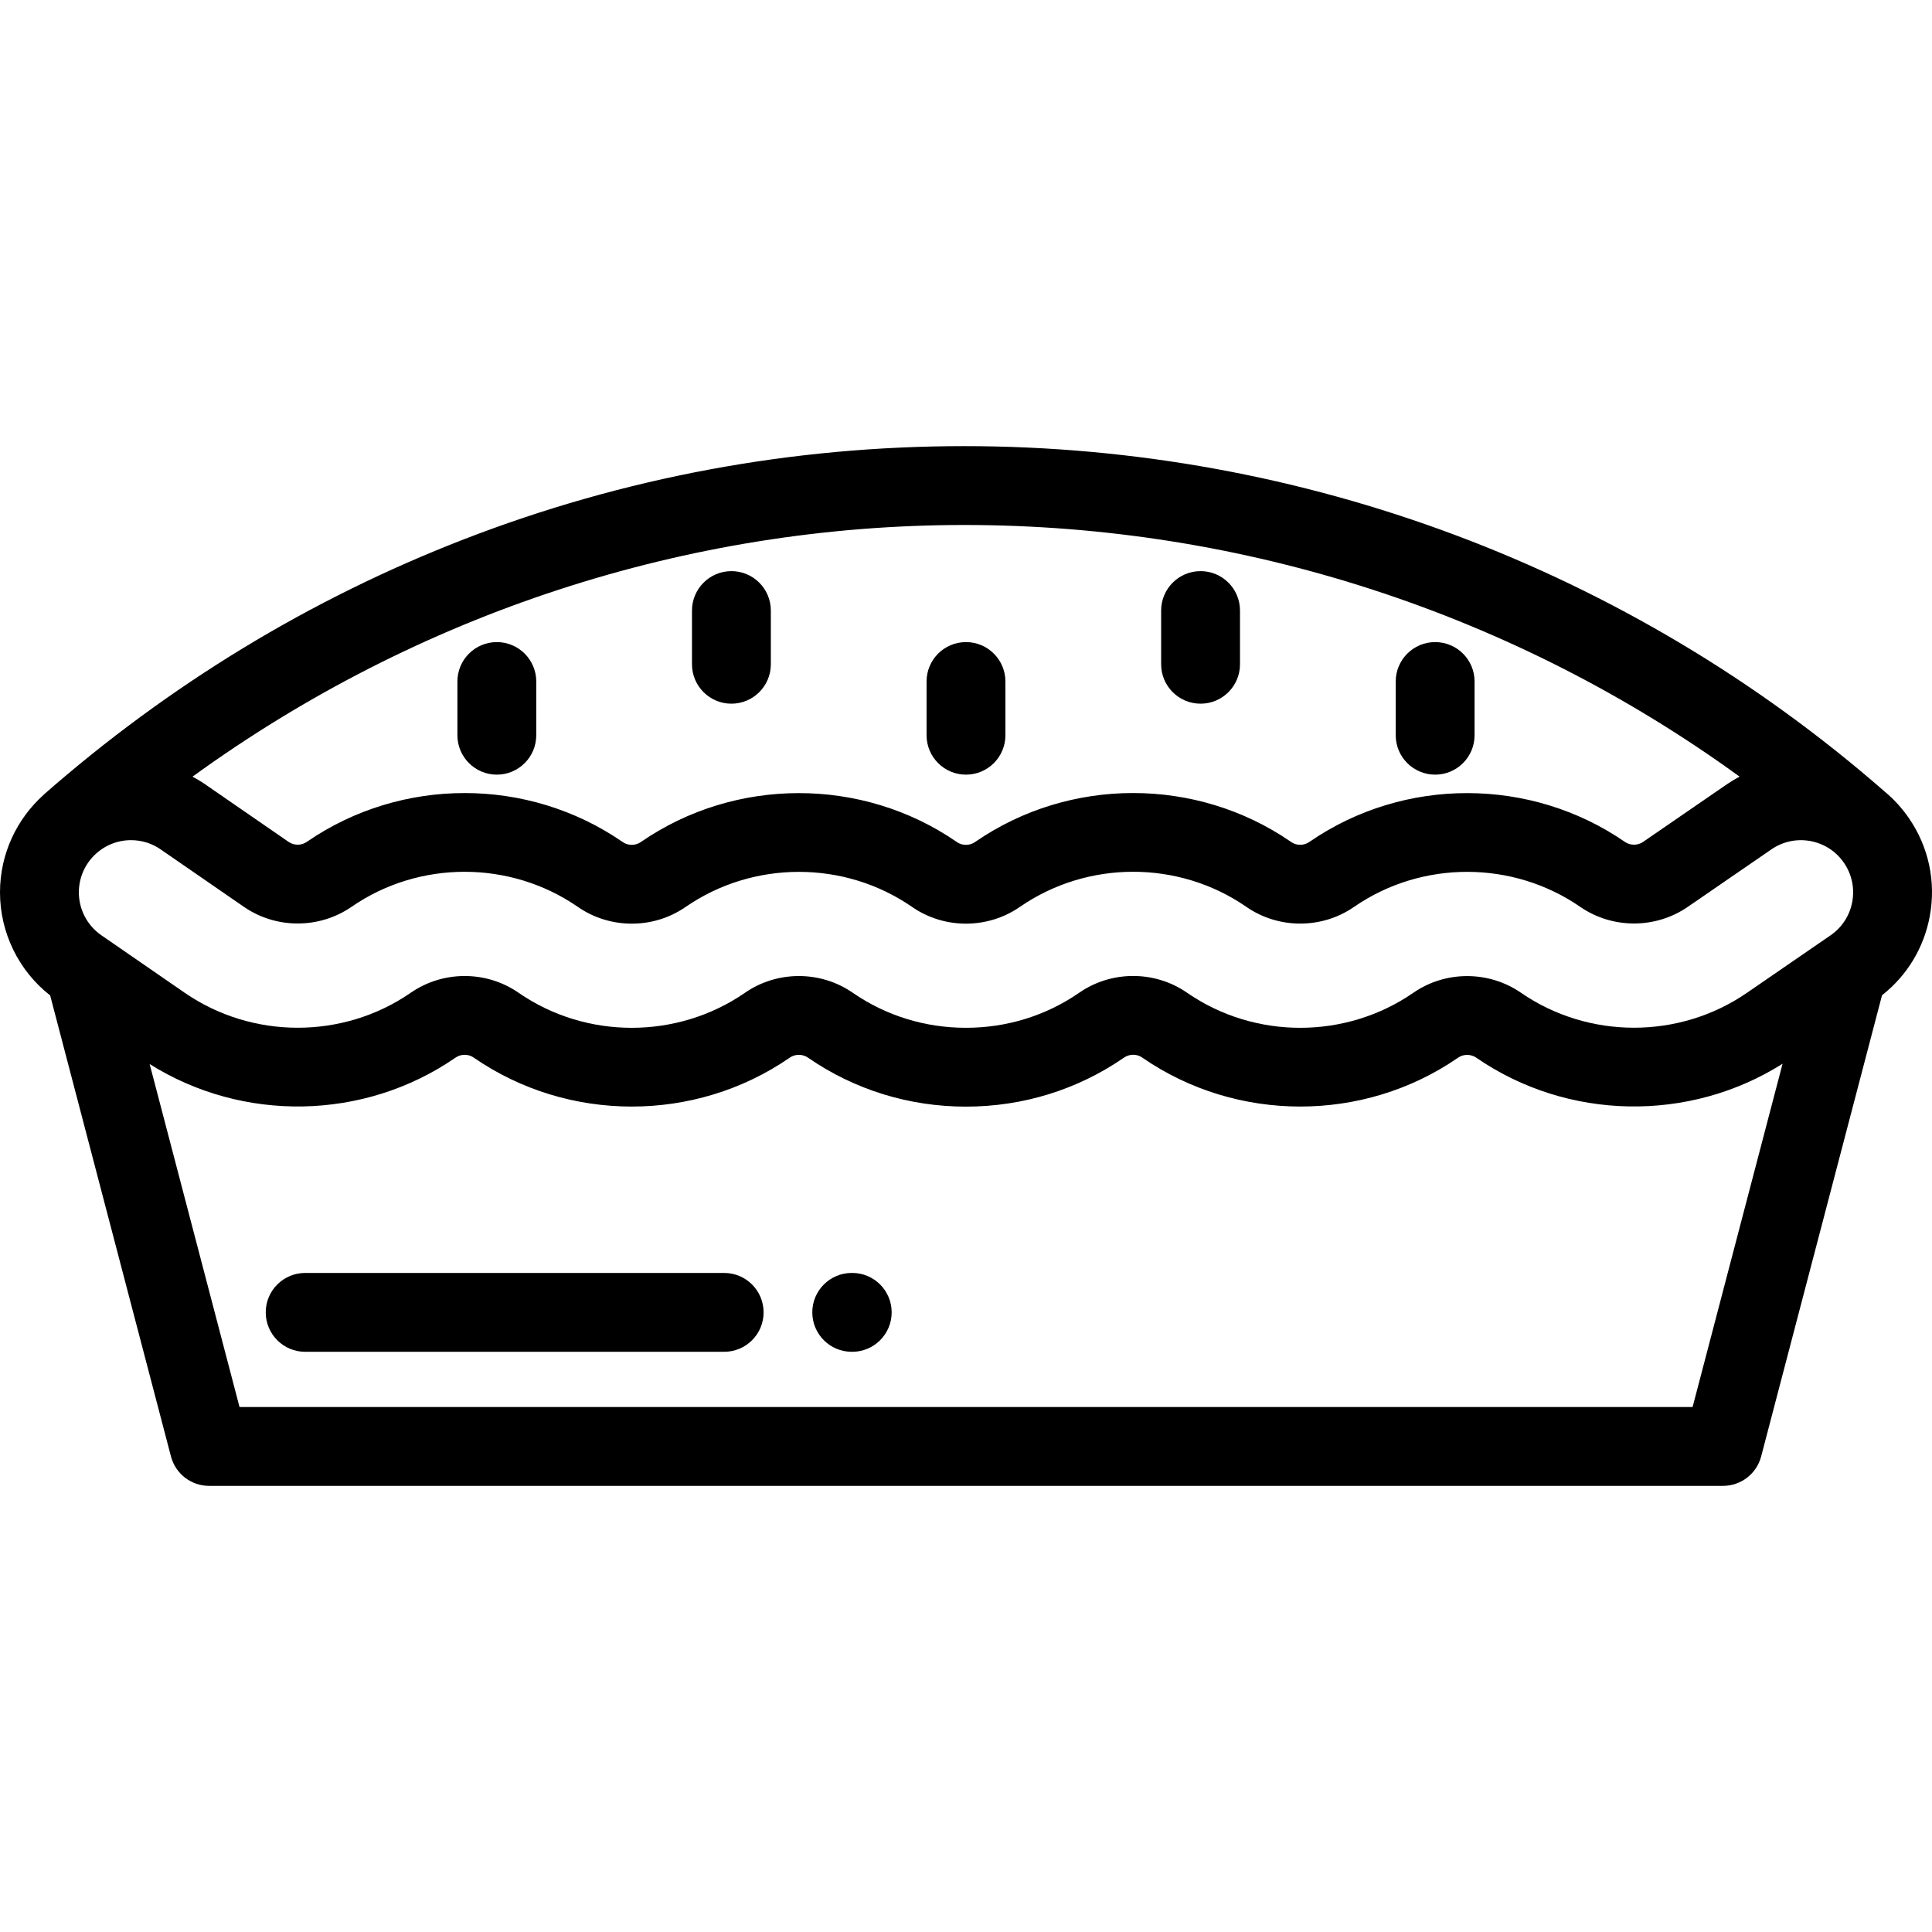
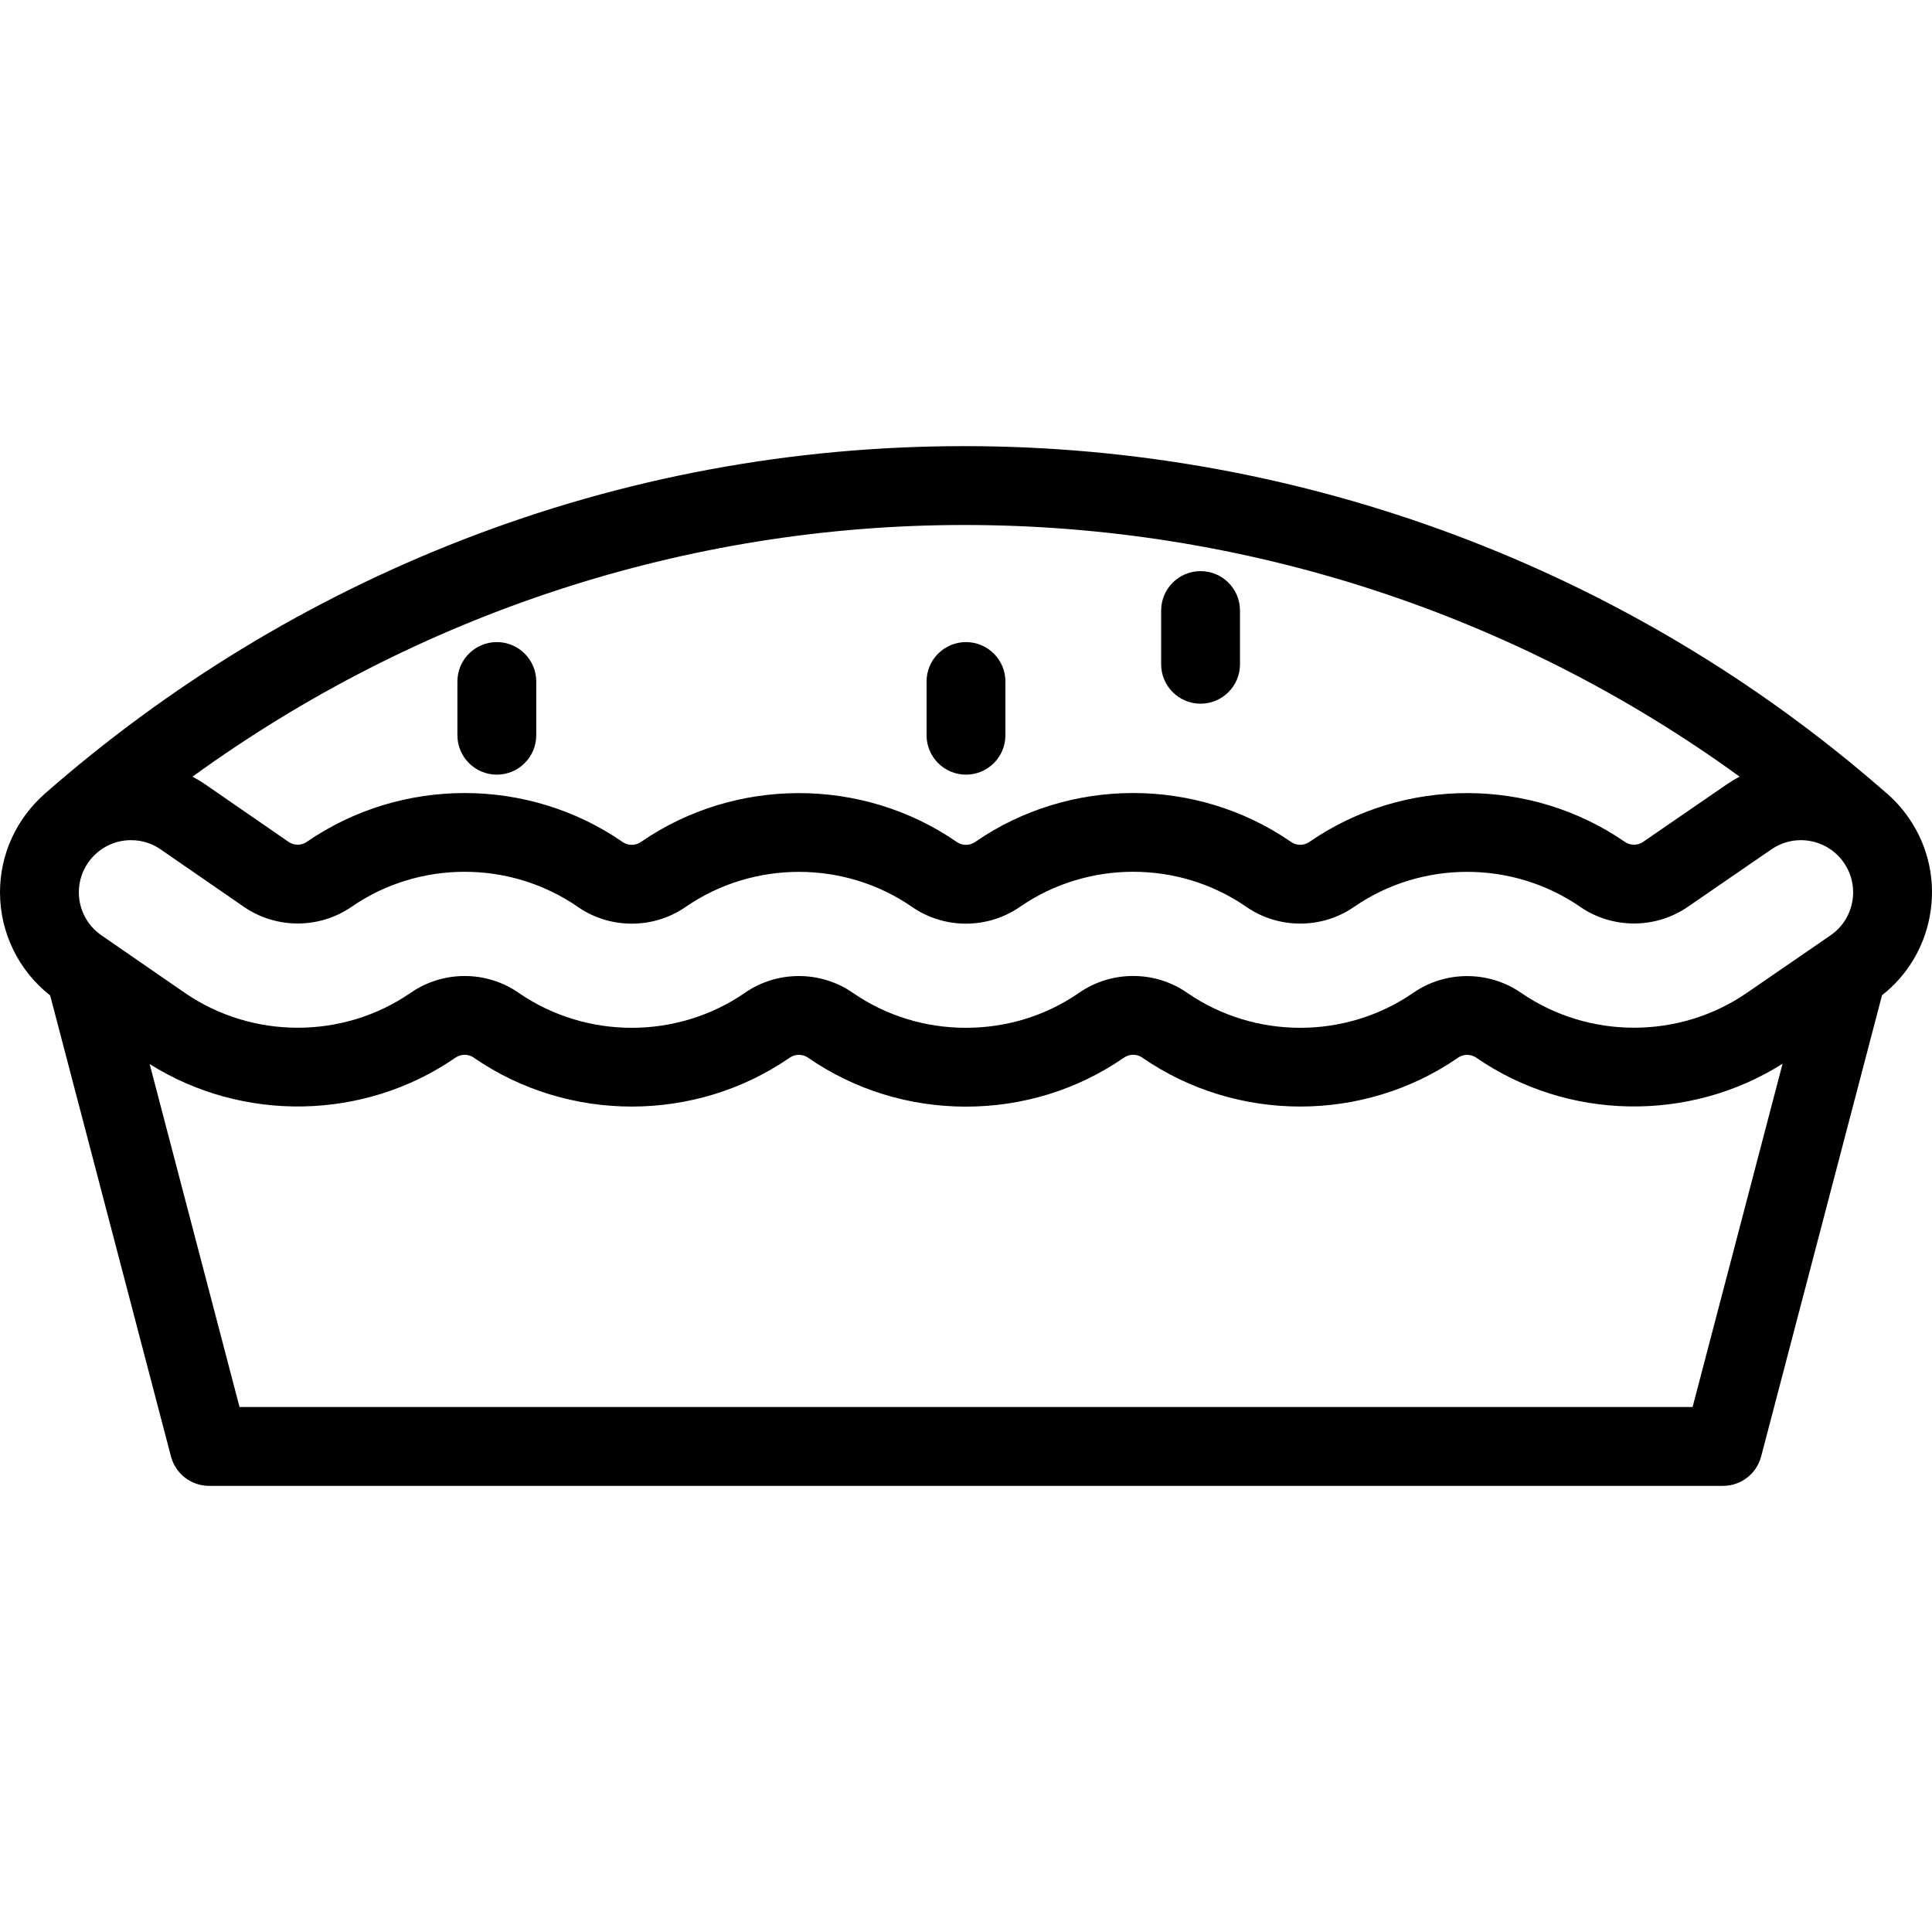
<svg xmlns="http://www.w3.org/2000/svg" fill="#000000" height="800px" width="800px" version="1.1" id="Layer_1" viewBox="0 0 512 512" xml:space="preserve">
  <g>
    <g>
      <path d="M505.882,216.818c-1.856-2.7-4.05-5.08-6.505-7.114c-67.541-58.992-154.08-91.475-243.848-91.475    c-45.688,0-90.308,8.312-132.619,24.705c-40.637,15.744-78.076,38.493-111.281,67.615c0.004,0.006,0.006,0.013,0.01,0.019    C4.504,216.934,0,226.189,0,236.48c0,10.704,4.932,20.767,13.295,27.323l32.012,122.169c1.204,4.595,5.356,7.799,10.106,7.799    h401.205c4.75,0,8.903-3.204,10.106-7.799l32.033-122.22c6.636-5.216,11.102-12.567,12.653-20.941    C513.099,233.689,511.135,224.458,505.882,216.818z M255.529,139.126c74.156,0,145.977,23.49,205.479,66.687    c-1.166,0.621-2.307,1.303-3.411,2.061l-22.188,15.254c-1.406,0.965-3.367,0.965-4.771-0.003    c-24.97-17.229-58.538-17.261-83.501-0.102l-0.188,0.129c-1.4,0.963-3.349,0.969-4.718,0.026l-0.217-0.15    c-24.971-17.168-58.526-17.154-83.485,0.028l-0.161,0.11c-1.4,0.964-3.35,0.972-4.736,0.018l-0.202-0.139    c-24.955-17.158-58.508-17.146-83.464,0.01l-0.162,0.111c-1.402,0.964-3.346,0.973-4.737,0.016l-0.21-0.144    c-24.954-17.16-58.483-17.165-83.452,0l-0.137,0.095c-1.401,0.965-3.36,0.961-4.764-0.007l-21.521-14.849    c-1.275-0.917-2.607-1.722-3.973-2.45C110.574,162.621,182.061,139.126,255.529,139.126z M448.555,372.875H63.476l-23.815-90.888    c24.665,15.506,56.8,14.975,80.926-1.613l0.166-0.114c1.402-0.963,3.346-0.974,4.739-0.016l0.212,0.145    c24.956,17.156,58.509,17.143,83.462-0.013l0.161-0.11c1.402-0.964,3.349-0.971,4.766,0.004l0.171,0.117    c12.255,8.426,26.681,12.88,41.718,12.88c15.057,0,29.502-4.465,41.755-12.898l0.173-0.118c1.402-0.964,3.352-0.972,4.721-0.029    l0.216,0.149c24.954,17.158,58.483,17.163,83.419,0.021l0.168-0.115c1.402-0.964,3.362-0.962,4.764,0.004    c24.199,16.696,56.474,17.242,81.198,1.622L448.555,372.875z M490.864,239.006c-0.673,3.632-2.719,6.783-5.763,8.876    l-22.192,15.257c-17.906,12.309-41.955,12.289-59.844-0.054c-8.514-5.872-19.955-5.879-28.457-0.03l-0.166,0.114    c-17.868,12.283-41.88,12.279-59.736,0.001l-0.216-0.149c-8.496-5.842-19.919-5.832-28.404,0.007l-0.174,0.119    c-8.772,6.038-19.122,9.23-29.928,9.23c-10.791,0-21.123-3.182-29.906-9.222l-0.17-0.116c-8.49-5.84-19.91-5.835-28.39-0.005    l-0.162,0.111c-17.9,12.305-41.936,12.318-59.821,0.024l-0.21-0.144c-4.24-2.916-9.208-4.372-14.181-4.372    c-4.98,0-9.963,1.463-14.214,4.384l-0.166,0.114c-17.898,12.306-41.941,12.281-59.828-0.064L26.869,247.86    c-3.74-2.581-5.973-6.835-5.973-11.38c0-7.625,6.202-13.829,13.826-13.829c2.939,0,5.742,0.906,8.106,2.621    c0.067,0.048,0.134,0.095,0.202,0.142l21.609,14.909c8.511,5.875,19.954,5.885,28.492,0.015l0.136-0.093    c17.868-12.284,41.882-12.28,59.764,0.018l0.21,0.144c8.487,5.834,19.901,5.826,28.38-0.003l0.161-0.11    c17.902-12.308,41.938-12.319,59.81-0.031l0.2,0.138c8.496,5.844,19.92,5.835,28.42-0.016l0.161-0.11    c17.887-12.313,41.922-12.325,59.79-0.04l0.216,0.149c8.493,5.839,19.914,5.833,28.384,0.006l0.185-0.126    c17.898-12.305,41.942-12.281,59.824,0.06c8.507,5.873,19.949,5.884,28.475,0.027l22.19-15.255    c3.045-2.093,6.723-2.873,10.353-2.203c3.631,0.673,6.782,2.719,8.875,5.763C490.754,231.7,491.536,235.376,490.864,239.006z" />
    </g>
  </g>
  <g>
    <g>
-       <path d="M225.852,337.342h-0.137c-5.77,0-10.448,4.678-10.448,10.448s4.678,10.448,10.448,10.448h0.137    c5.77,0,10.448-4.678,10.448-10.448S231.623,337.342,225.852,337.342z" />
-     </g>
+       </g>
  </g>
  <g>
    <g>
-       <path d="M191.915,337.343H80.87c-5.77,0-10.448,4.678-10.448,10.448s4.678,10.448,10.448,10.448h111.044    c5.77,0,10.448-4.678,10.448-10.448S197.685,337.343,191.915,337.343z" />
-     </g>
+       </g>
  </g>
  <g>
    <g>
      <path d="M131.665,170.161c-5.77,0-10.448,4.678-10.448,10.448v14.233c0,5.77,4.678,10.448,10.448,10.448    s10.448-4.678,10.448-10.448v-14.233C142.113,174.839,137.436,170.161,131.665,170.161z" />
    </g>
  </g>
  <g>
    <g>
-       <path d="M193.831,151.355c-5.77,0-10.448,4.678-10.448,10.448v14.233c0,5.77,4.678,10.448,10.448,10.448    s10.448-4.678,10.448-10.448v-14.233C204.279,156.032,199.601,151.355,193.831,151.355z" />
-     </g>
+       </g>
  </g>
  <g>
    <g>
      <path d="M255.997,170.161c-5.77,0-10.448,4.678-10.448,10.448v14.233c0,5.77,4.678,10.448,10.448,10.448    s10.448-4.678,10.448-10.448v-14.233C266.445,174.839,261.767,170.161,255.997,170.161z" />
    </g>
  </g>
  <g>
    <g>
      <path d="M318.163,151.355c-5.77,0-10.448,4.678-10.448,10.448v14.233c0,5.77,4.678,10.448,10.448,10.448    s10.448-4.678,10.448-10.448v-14.233C328.611,156.032,323.933,151.355,318.163,151.355z" />
    </g>
  </g>
  <g>
    <g>
-       <path d="M380.329,170.161c-5.77,0-10.448,4.678-10.448,10.448v14.233c0,5.77,4.678,10.448,10.448,10.448    s10.448-4.678,10.448-10.448v-14.233C390.777,174.839,386.099,170.161,380.329,170.161z" />
-     </g>
+       </g>
  </g>
</svg>